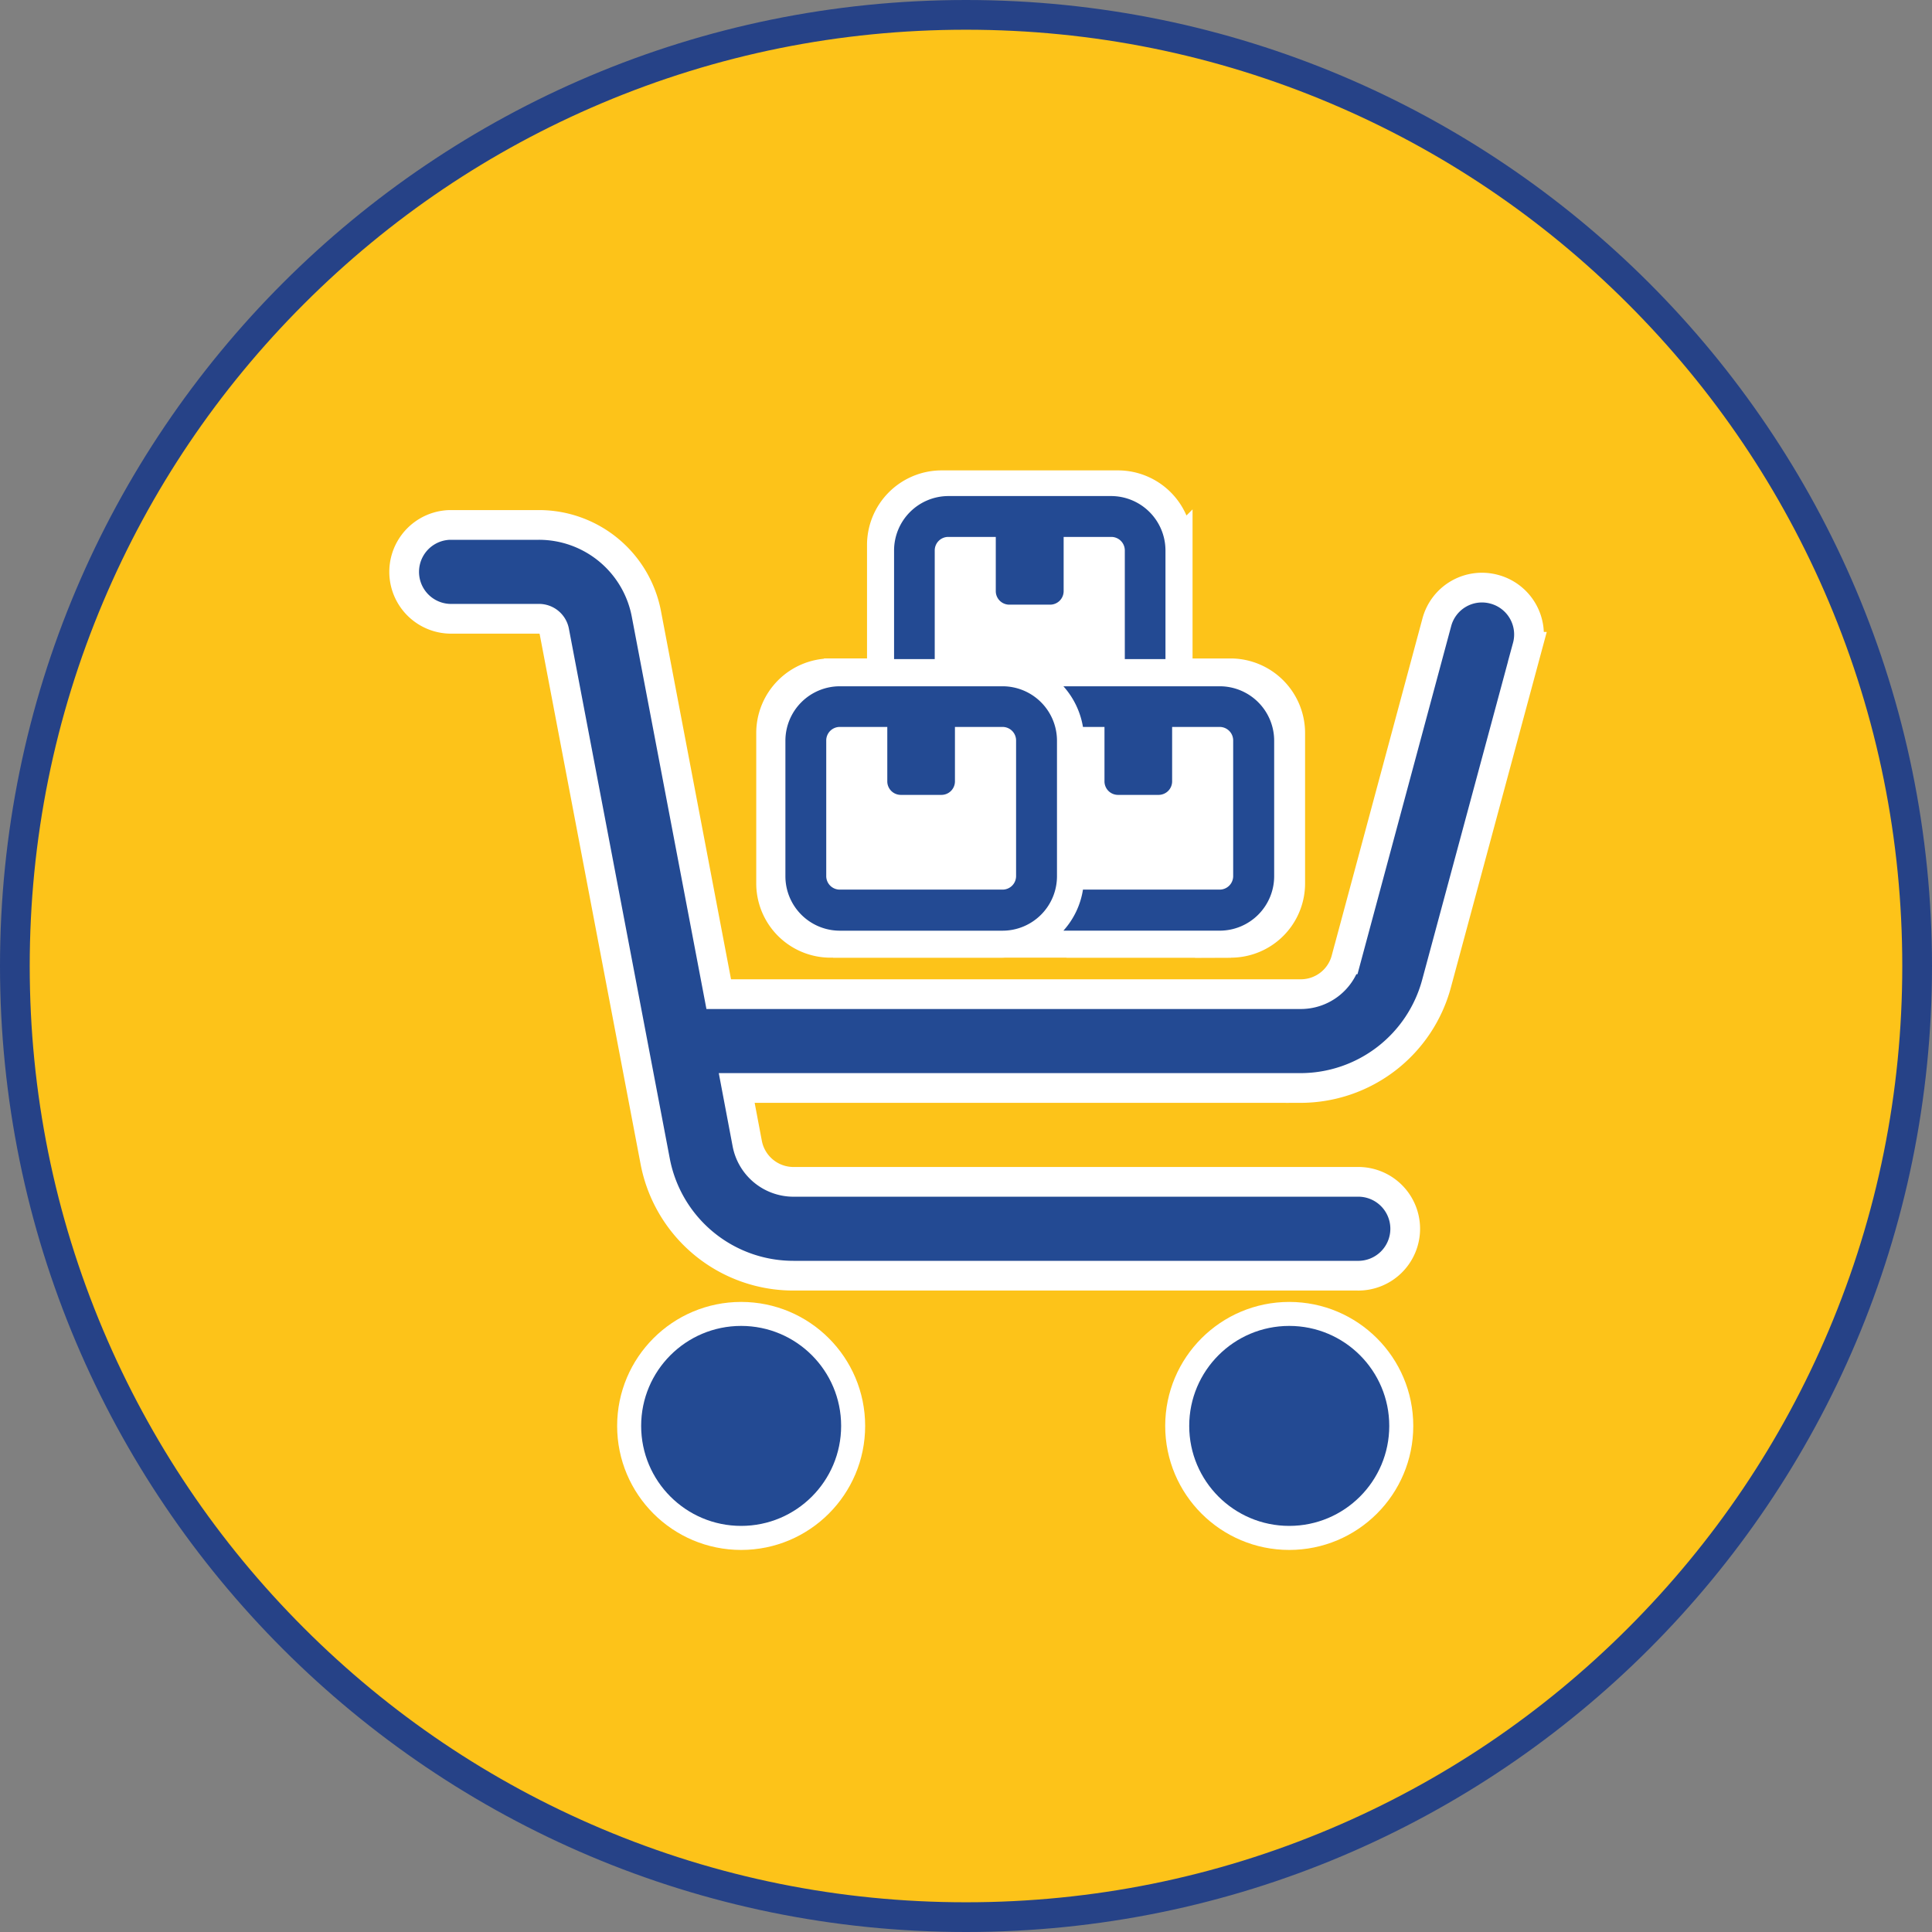
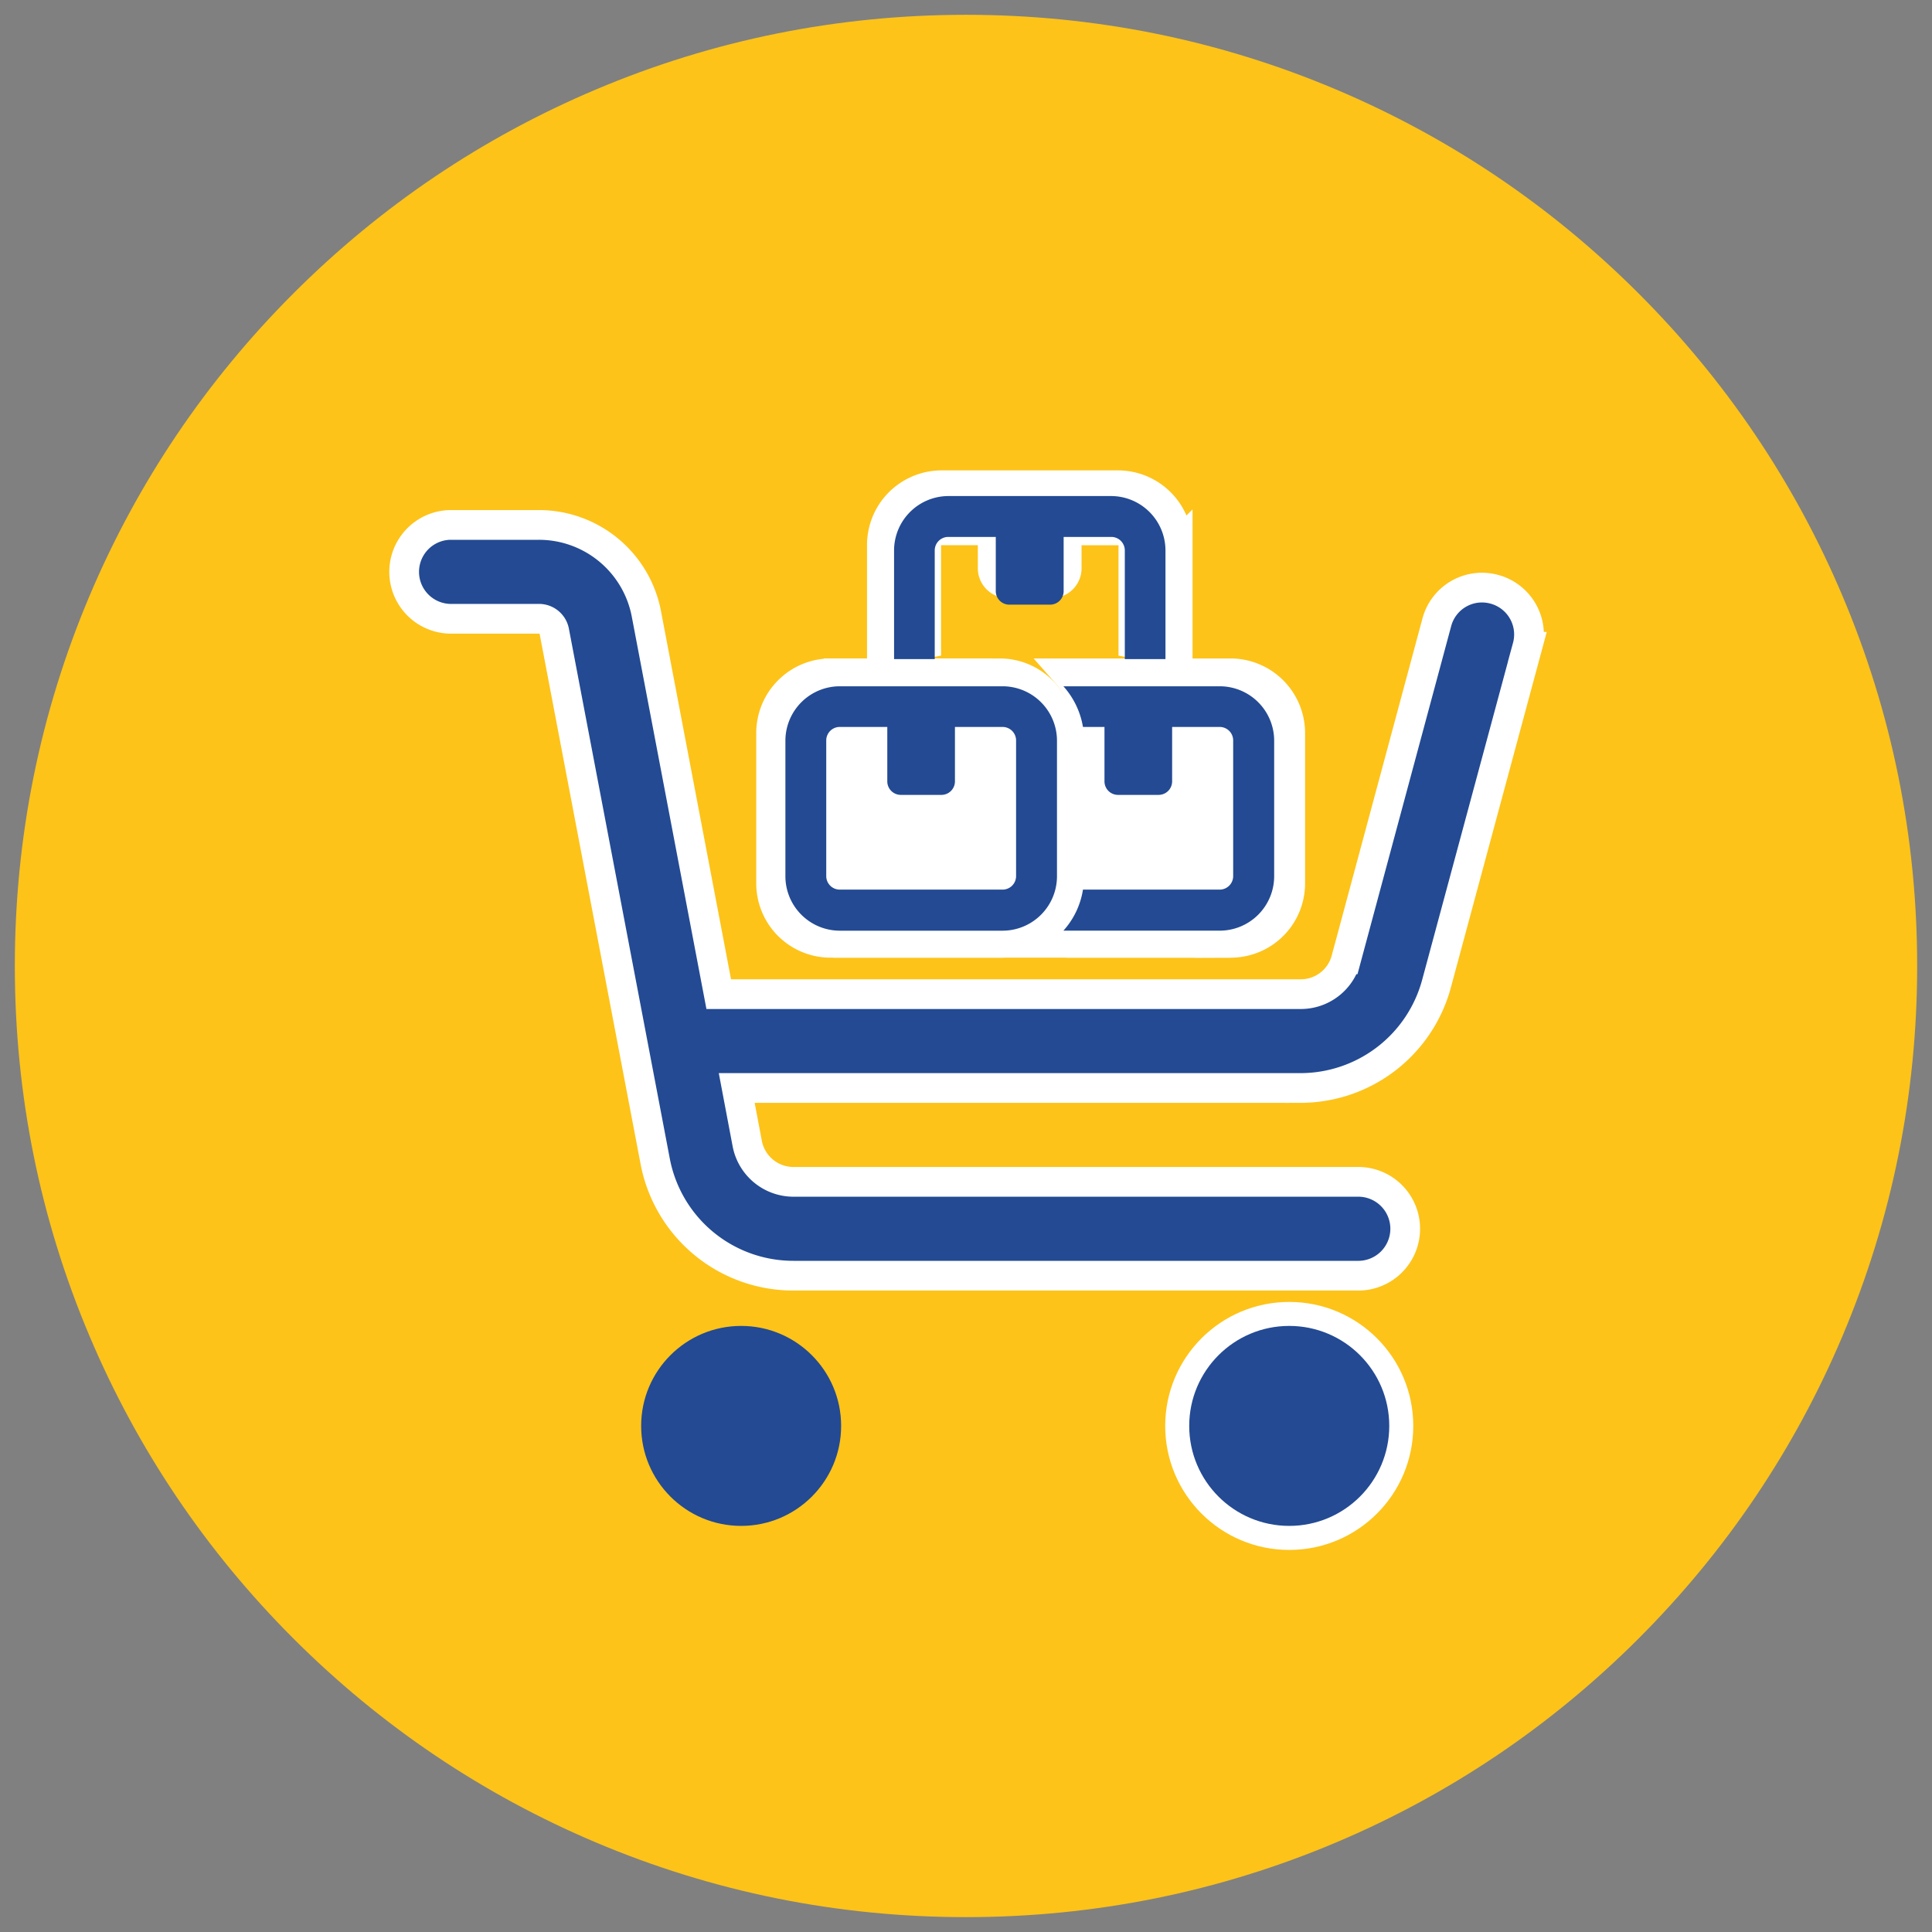
<svg xmlns="http://www.w3.org/2000/svg" height="65" viewBox="0 0 65 65" width="65">
  <rect x="0" y="0" width="65" height="65" fill="#808080" stroke="none" />
  <g fill="#fdc319">
    <path d="m32.5 64.5c-4.32 0-8.511-.846-12.456-2.515-3.81-1.612-7.233-3.919-10.172-6.858-2.939-2.939-5.246-6.361-6.858-10.172-1.669-3.945-2.515-8.135-2.515-12.456s.846-8.511 2.515-12.456c1.612-3.81 3.919-7.233 6.858-10.172 2.939-2.939 6.361-5.246 10.172-6.858 3.945-1.669 8.135-2.515 12.456-2.515s8.511.846 12.456 2.515c3.81 1.612 7.233 3.919 10.172 6.858 2.939 2.939 5.246 6.361 6.858 10.172 1.669 3.945 2.515 8.135 2.515 12.456s-.846 8.511-2.515 12.456c-1.612 3.81-3.919 7.233-6.858 10.172-2.939 2.939-6.361 5.246-10.172 6.858-3.945 1.669-8.135 2.515-12.456 2.515z" />
-     <path d="m32.5 1c-4.253 0-8.378.833-12.261 2.475-3.751 1.586-7.12 3.858-10.013 6.751s-5.165 6.262-6.751 10.013c-1.642 3.883-2.475 8.008-2.475 12.261s.833 8.378 2.475 12.261c1.586 3.751 3.858 7.12 6.751 10.013s6.262 5.165 10.013 6.751c3.883 1.642 8.008 2.475 12.261 2.475s8.378-.833 12.261-2.475c3.751-1.586 7.12-3.858 10.013-6.751s5.165-6.262 6.751-10.013c1.642-3.883 2.475-8.008 2.475-12.261s-.833-8.378-2.475-12.261c-1.586-3.751-3.858-7.12-6.751-10.013s-6.262-5.165-10.013-6.751c-3.883-1.642-8.008-2.475-12.261-2.475m0-1c17.949 0 32.5 14.551 32.5 32.5s-14.551 32.5-32.5 32.5-32.5-14.551-32.5-32.5 14.551-32.5 32.5-32.5z" fill="#264287" />
  </g>
  <g transform="translate(13.558 17.661)">
    <g stroke="#fff">
      <path d="m207.553 14.259a.5.5 0 0 1 .495.5v3.3l1.491.279v-3.578a2.011 2.011 0 0 0 -1.993-2.019h-5.966a2.011 2.011 0 0 0 -1.993 2.019v3.576l1.491-.279v-3.3a.5.5 0 0 1 .495-.5h1.742v1.278a.5.5 0 0 0 .495.5h1.5a.5.5 0 0 0 .495-.5v-1.276zm-1.753 13.876h5.532a2 2 0 0 0 1.993-2.008v-5.04a2.011 2.011 0 0 0 -1.993-2.019h-5.532a3.021 3.021 0 0 1 .717 1.511h.789v2.021a.5.5 0 0 0 .495.5h1.491a.5.5 0 0 0 .495-.5v-2.022h1.538a.5.5 0 0 1 .495.5v5.042a.5.5 0 0 1 -.495.5h-4.815a2.936 2.936 0 0 1 -.71 1.515zm-2.23-7.557a.5.5 0 0 1 .495.5v5.042a.5.5 0 0 1 -.495.5h-5.973a.5.5 0 0 1 -.495-.5v-5.041a.5.5 0 0 1 .495-.5h1.742v2.021a.5.5 0 0 0 .495.5h1.491a.5.5 0 0 0 .495-.5v-2.022zm-5.717-1.511a2.011 2.011 0 0 0 -1.993 2.019v5.041a2 2 0 0 0 1.993 2.008h5.717a2 2 0 0 0 1.993-2.008v-5.04a2.011 2.011 0 0 0 -1.993-2.019z" fill="#fff" transform="translate(-183.475 -14.076)" />
      <g fill="#234a93">
        <ellipse cx="29.817" cy="30.313" rx="3.673" ry="3.672" />
-         <ellipse cx="11.377" cy="30.313" rx="3.672" ry="3.672" />
        <path d="m36.716 2.164a1.572 1.572 0 0 0 -1.934 1.112l-3.052 11.339a1.577 1.577 0 0 1 -1.53 1.171h-19.577l-2.434-12.793a3.68 3.68 0 0 0 -3.618-2.993h-2.992a1.579 1.579 0 0 0 0 3.157h2.992a.523.523 0 0 1 .52.428l3.394 17.825a4.731 4.731 0 0 0 4.65 3.848h18.965a1.579 1.579 0 1 0 0-3.157h-18.965a1.585 1.585 0 0 1 -1.552-1.283l-.355-1.875h18.972a4.743 4.743 0 0 0 4.571-3.506l3.057-11.337a1.575 1.575 0 0 0 -1.112-1.936z" />
      </g>
    </g>
    <g fill="#fff" transform="translate(13.442 6.339)">
      <path d="m13.955 7.719h-12.484l-.904-7.219h13.897z" />
      <path d="m1.133 1.0.779 6.219h11.577l.438-6.219zm-1.133-1h15l-.579 8.219h-13.392z" fill="#fff" />
    </g>
-     <path d="m17.442-.661h7v7h-7z" fill="#fff" />
    <g fill="#234a93">
      <ellipse cx="29.817" cy="30.312" rx="3.365" ry="3.364" />
      <circle cx="11.377" cy="30.312" r="3.364" />
      <path d="m206.565 13.375a.455.455 0 0 1 .454.454v3.657h1.368v-3.657a1.833 1.833 0 0 0 -1.829-1.829h-5.473a1.833 1.833 0 0 0 -1.829 1.829v3.657h1.368v-3.657a.455.455 0 0 1 .454-.454h1.6v1.825a.455.455 0 0 0 .454.454h1.375a.455.455 0 0 0 .454-.454v-1.825zm-1.612 13.247h5.262a1.833 1.833 0 0 0 1.829-1.829v-4.564a1.833 1.833 0 0 0 -1.829-1.829h-5.262a2.721 2.721 0 0 1 .658 1.368h.724v1.832a.455.455 0 0 0 .454.454h1.368a.455.455 0 0 0 .454-.454v-1.832h1.6a.455.455 0 0 1 .454.454v4.565a.455.455 0 0 1 -.454.454h-4.6a2.676 2.676 0 0 1 -.658 1.381zm-2.046-6.854a.455.455 0 0 1 .454.454v4.565a.455.455 0 0 1 -.454.454h-5.479a.455.455 0 0 1 -.454-.454v-4.565a.455.455 0 0 1 .454-.454h1.6v1.832a.455.455 0 0 0 .454.454h1.368a.455.455 0 0 0 .454-.454v-1.832zm-5.478-1.368a1.833 1.833 0 0 0 -1.829 1.829v4.565a1.833 1.833 0 0 0 1.829 1.829h5.479a1.833 1.833 0 0 0 1.829-1.829v-4.565a1.833 1.833 0 0 0 -1.829-1.829z" transform="translate(-182.734 -12.972)" />
    </g>
  </g>
</svg>